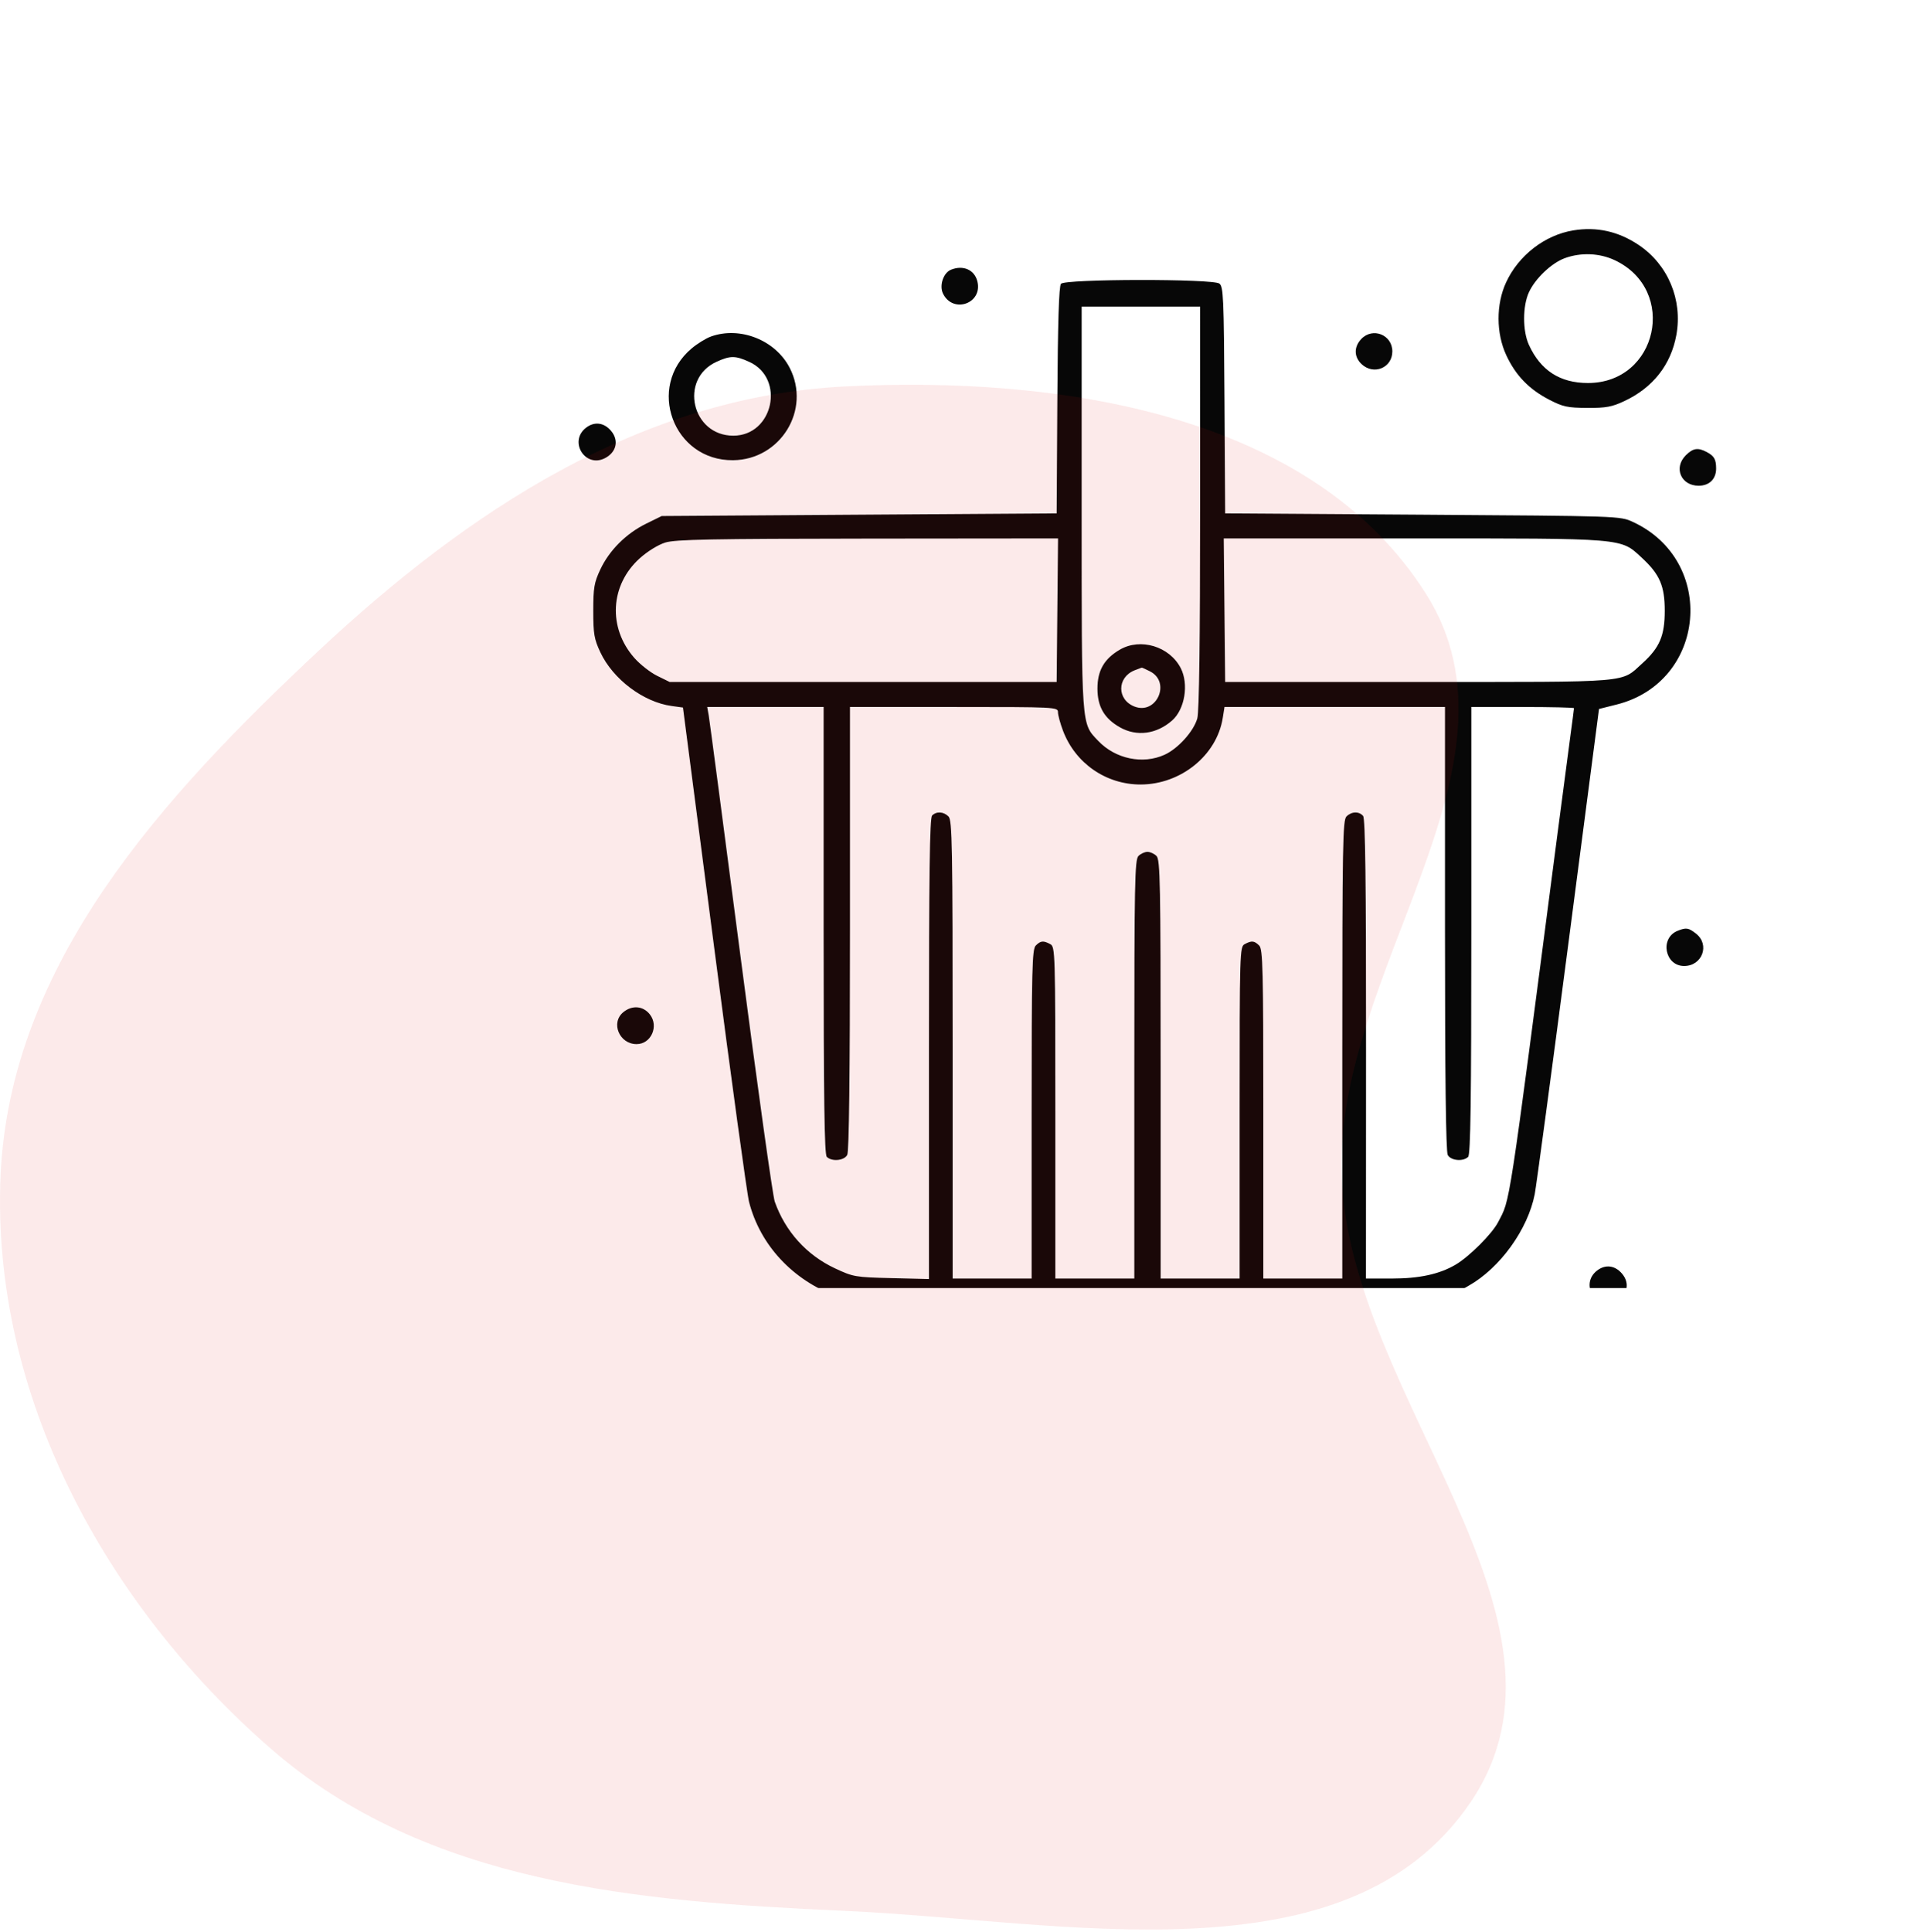
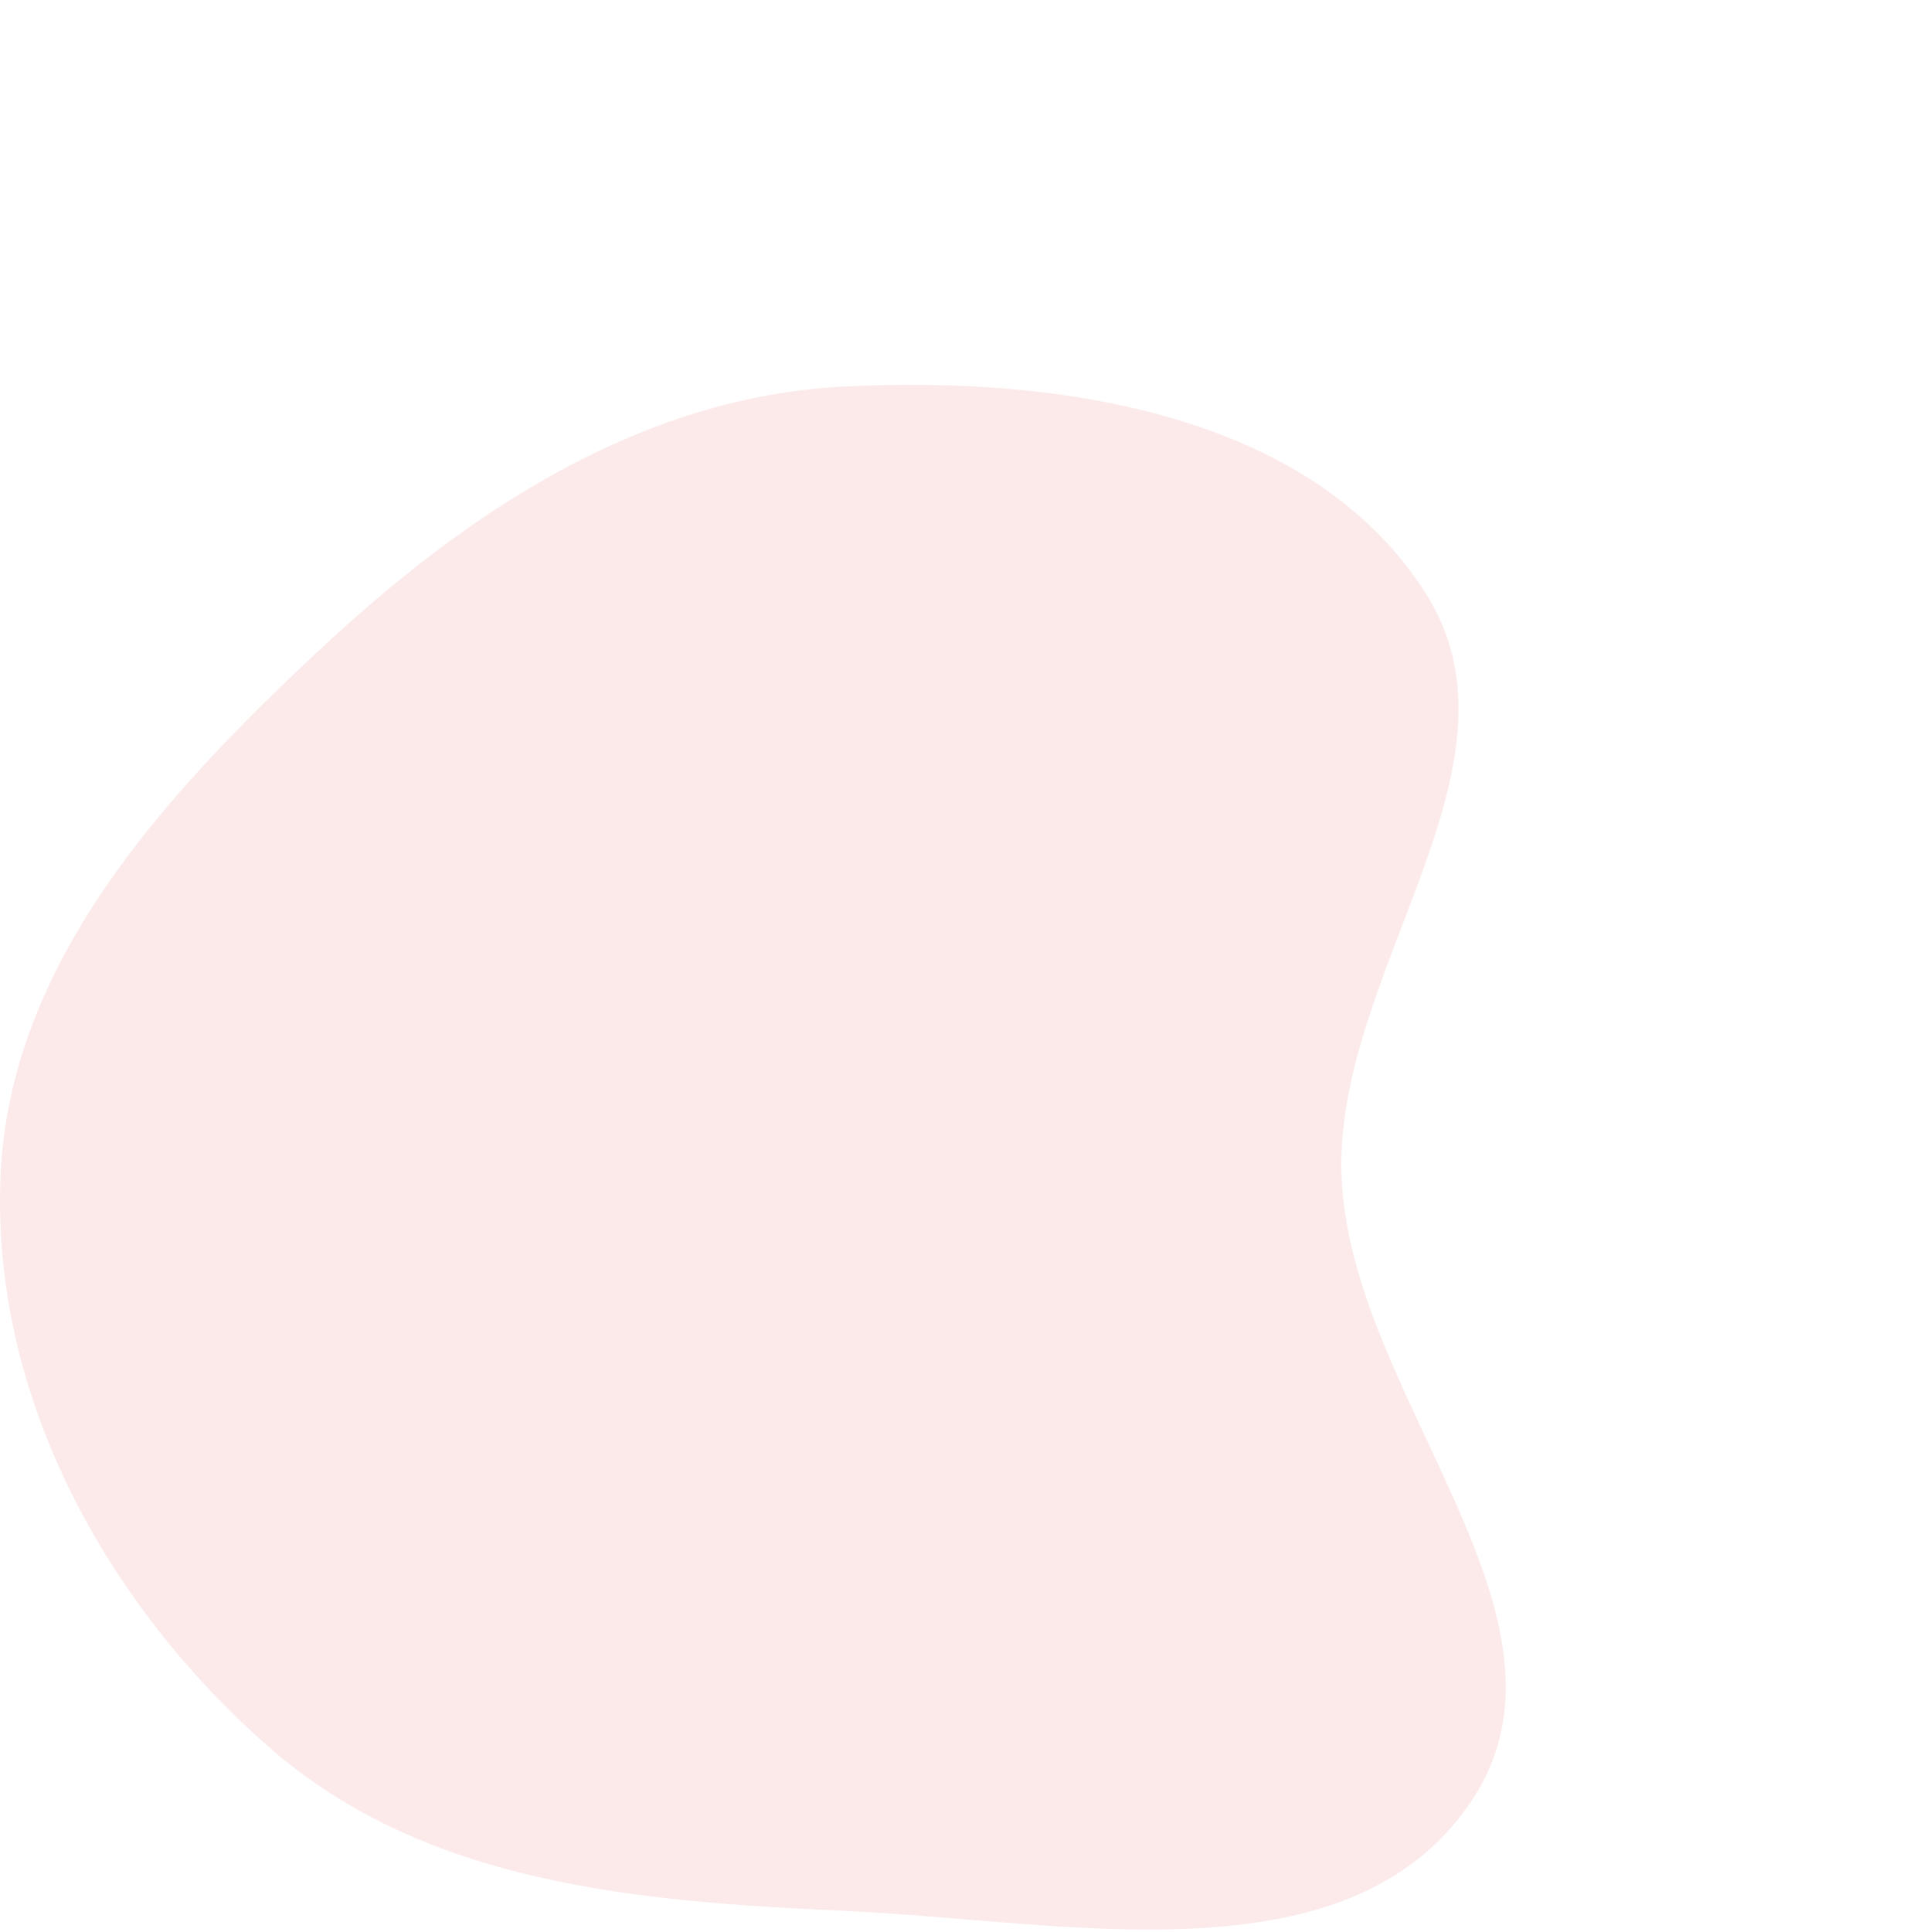
<svg xmlns="http://www.w3.org/2000/svg" width="398" height="399" viewBox="0 0 398 399" fill="none">
  <g clip-path="url(#clip0_2029_3100)">
    <g filter="url(#filter0_d_2029_3100)">
      <path fill-rule="evenodd" clip-rule="evenodd" d="M324.946 43.574C319.05 44.546 313.65 48.725 311.065 54.316C308.972 58.842 308.992 64.829 311.117 69.38C313.054 73.527 315.793 76.367 319.925 78.511C322.807 80.007 323.728 80.208 327.81 80.232C331.703 80.254 332.915 80.032 335.488 78.825C341.387 76.059 345.102 71.343 346.228 65.194C347.557 57.929 344.524 50.664 338.462 46.593C334.272 43.779 329.781 42.776 324.946 43.574ZM323.194 49.311C320.467 50.309 317.113 53.489 315.794 56.327C314.466 59.186 314.457 64.312 315.775 67.205C318.185 72.493 322.202 75.091 327.97 75.091C342.384 75.091 346.582 55.913 333.52 49.736C330.379 48.251 326.524 48.092 323.194 49.311ZM196.42 51.695C194.829 52.337 193.954 54.991 194.783 56.656C196.878 60.859 203.005 58.648 201.864 54.1C201.264 51.708 198.936 50.679 196.42 51.695ZM219.127 54.607C218.709 55.111 218.479 62.548 218.381 78.675L218.239 102.014L177.455 102.286L136.672 102.558L133.439 104.146C129.321 106.168 125.835 109.656 123.986 113.602C122.715 116.312 122.534 117.381 122.534 122.139C122.534 126.902 122.715 127.964 123.992 130.689C126.597 136.25 132.88 140.985 138.713 141.785L141.058 142.106L147.506 191.68C151.052 218.945 154.294 242.579 154.71 244.201C157.006 253.144 163.755 260.377 172.935 263.732L176.912 265.185H235.368C300.413 265.185 296.426 265.402 303.34 261.499C309.806 257.851 315.559 249.884 316.98 242.613C317.301 240.968 320.42 217.747 323.911 191.012L330.257 142.402L333.908 141.484C352.444 136.827 354.65 111.811 337.234 103.771C334.61 102.559 334.578 102.558 293.824 102.286L253.041 102.014L252.903 78.626C252.778 57.41 252.68 55.176 251.848 54.559C250.471 53.539 219.976 53.584 219.127 54.607ZM223.405 100.858C223.405 146.705 223.304 145.282 226.827 148.99C230.368 152.719 236.037 153.903 240.534 151.854C243.331 150.58 246.554 146.996 247.292 144.341C247.675 142.96 247.87 128.35 247.872 100.791L247.875 59.318H235.64H223.405V100.858ZM146.806 65.502C145.8 65.865 144.023 66.965 142.856 67.945C133.405 75.882 139.053 91.15 151.397 91.034C161.211 90.941 167.553 80.611 163.105 71.962C160.153 66.221 152.835 63.319 146.806 65.502ZM281.14 66.016C279.606 67.649 279.636 69.704 281.216 71.189C283.723 73.544 287.571 71.954 287.571 68.564C287.571 65.125 283.494 63.509 281.14 66.016ZM147.998 70.706C140.199 74.248 142.862 85.976 151.463 85.967C159.709 85.959 162.252 74.131 154.741 70.72C151.869 69.416 150.843 69.414 147.998 70.706ZM121.015 84.346C117.406 87.185 120.88 92.714 124.949 90.609C127.336 89.374 127.877 86.942 126.204 84.965C124.737 83.23 122.737 82.992 121.015 84.346ZM348.177 90.024C345.608 92.593 347.18 96.303 350.837 96.303C353.047 96.303 354.459 94.905 354.447 92.725C354.437 90.832 354.038 90.148 352.452 89.314C350.673 88.378 349.654 88.547 348.177 90.024ZM137.412 108.034C135.948 108.485 133.735 109.849 132.14 111.282C126.004 116.801 125.519 125.615 131.009 131.853C132.186 133.191 134.309 134.857 135.726 135.555L138.303 136.824H178.271H218.239L218.383 122.003L218.528 107.181L179.231 107.219C146.796 107.25 139.494 107.393 137.412 108.034ZM252.896 122.003L253.041 136.824H293.008C337.586 136.824 334.676 137.067 339.209 132.971C342.776 129.748 343.833 127.271 343.833 122.139C343.833 116.965 342.802 114.592 339.055 111.137C334.653 107.078 335.891 107.181 291.813 107.181H252.751L252.896 122.003ZM231.306 130.147C228.063 132.031 226.667 134.45 226.667 138.184C226.667 141.928 228.076 144.36 231.306 146.189C234.771 148.152 238.856 147.619 242.085 144.782C244.716 142.471 245.57 137.262 243.86 133.955C241.547 129.482 235.569 127.669 231.306 130.147ZM234.33 134.425C230.653 135.896 230.664 140.513 234.348 141.913C238.888 143.64 241.879 136.891 237.562 134.658C236.684 134.204 235.892 133.848 235.803 133.867C235.713 133.886 235.05 134.137 234.33 134.425ZM146.382 143.759C146.556 144.731 149.523 167.228 152.976 193.752C156.429 220.276 159.598 242.949 160.016 244.137C162.186 250.286 166.583 255.159 172.436 257.901C176.234 259.68 176.633 259.749 184.117 259.931L191.866 260.12V212.586C191.866 176.341 192.021 164.898 192.518 164.4C193.421 163.497 194.887 163.584 195.905 164.602C196.669 165.366 196.76 170.48 196.76 212.737V260.018H204.916H213.073V226.063C213.073 195.92 213.169 192.012 213.927 191.253C214.929 190.251 215.486 190.197 216.915 190.961C217.938 191.509 217.967 192.469 217.967 225.771V260.018H226.124H234.28V216.816C234.28 178.268 234.372 173.523 235.135 172.76C235.605 172.29 236.444 171.906 236.999 171.906C237.554 171.906 238.393 172.29 238.864 172.76C239.626 173.523 239.718 178.268 239.718 216.816V260.018H247.875H256.031V225.771C256.031 192.469 256.06 191.509 257.083 190.961C258.512 190.197 259.069 190.251 260.071 191.253C260.83 192.012 260.925 195.92 260.925 226.063V260.018H269.082H277.239V212.737C277.239 170.48 277.33 165.366 278.093 164.602C279.148 163.547 280.707 163.5 281.534 164.497C281.991 165.047 282.151 177.844 282.139 212.632L282.121 260.018H287.466C293.141 260.018 297.3 259.116 300.621 257.164C303.458 255.497 308.171 250.79 309.419 248.377C311.965 243.452 311.368 247.354 321.587 168.914C322.639 160.837 323.858 151.589 324.296 148.364C324.734 145.137 325.091 142.384 325.091 142.245C325.091 142.105 320.32 141.991 314.488 141.991H303.884V188.114C303.884 223.262 303.728 234.393 303.231 234.89C302.198 235.924 299.647 235.683 299.009 234.49C298.634 233.789 298.446 218.193 298.446 187.715V141.991H275.677H252.908L252.543 144.272C251.312 151.972 243.896 157.979 235.598 157.998C228.448 158.013 222.111 153.633 219.558 146.911C218.982 145.395 218.511 143.668 218.511 143.073C218.511 142.011 218.109 141.991 197.031 141.991H175.552V187.715C175.552 218.193 175.365 233.789 174.989 234.49C174.352 235.683 171.801 235.924 170.767 234.89C170.27 234.393 170.114 223.262 170.114 188.114V141.991H158.091H146.067L146.382 143.759ZM346.47 188.227C342.765 189.72 343.851 195.475 347.838 195.475C351.58 195.475 353.203 191.087 350.304 188.806C348.743 187.578 348.261 187.505 346.47 188.227ZM128.757 204.999C126.071 207.175 127.899 211.611 131.482 211.611C134.477 211.611 136.129 207.9 134.216 205.468C132.836 203.713 130.584 203.519 128.757 204.999ZM329.826 258.395C326.218 261.234 329.691 266.762 333.76 264.657C336.147 263.423 336.688 260.991 335.015 259.013C333.548 257.279 331.548 257.041 329.826 258.395Z" fill="#070707" />
    </g>
  </g>
  <path fill-rule="evenodd" clip-rule="evenodd" d="M174.325 79.809C218.513 77.55 270.998 85.304 294.572 122.706C317.006 158.299 275.522 200.788 277.071 242.821C278.755 288.536 329.418 334.222 303.762 372.116C278.259 409.786 219.805 396.604 174.325 394.58C131.727 392.685 88.065 389.084 55.928 361.089C21.744 331.31 -1.854 288.086 0.115 242.821C2.023 198.95 33.705 164.421 65.787 134.401C96.52 105.645 132.271 81.959 174.325 79.809Z" fill="#E01E1E" fill-opacity="0.09" />
  <defs>
    <filter id="filter0_d_2029_3100" x="115.504" y="43.309" width="242.943" height="229.879" filterUnits="userSpaceOnUse" color-interpolation-filters="sRGB">
      <feFlood flood-opacity="0" result="BackgroundImageFix" />
      <feColorMatrix in="SourceAlpha" type="matrix" values="0 0 0 0 0 0 0 0 0 0 0 0 0 0 0 0 0 0 127 0" result="hardAlpha" />
      <feOffset dy="4" />
      <feGaussianBlur stdDeviation="2" />
      <feComposite in2="hardAlpha" operator="out" />
      <feColorMatrix type="matrix" values="0 0 0 0 0.878 0 0 0 0 0.118 0 0 0 0 0.118 0 0 0 0.25 0" />
      <feBlend mode="normal" in2="BackgroundImageFix" result="effect1_dropShadow_2029_3100" />
      <feBlend mode="normal" in="SourceGraphic" in2="effect1_dropShadow_2029_3100" result="shape" />
    </filter>
    <clipPath id="clip0_2029_3100">
-       <rect width="236" height="223" fill="white" transform="translate(119 43)" />
-     </clipPath>
+       </clipPath>
  </defs>
</svg>